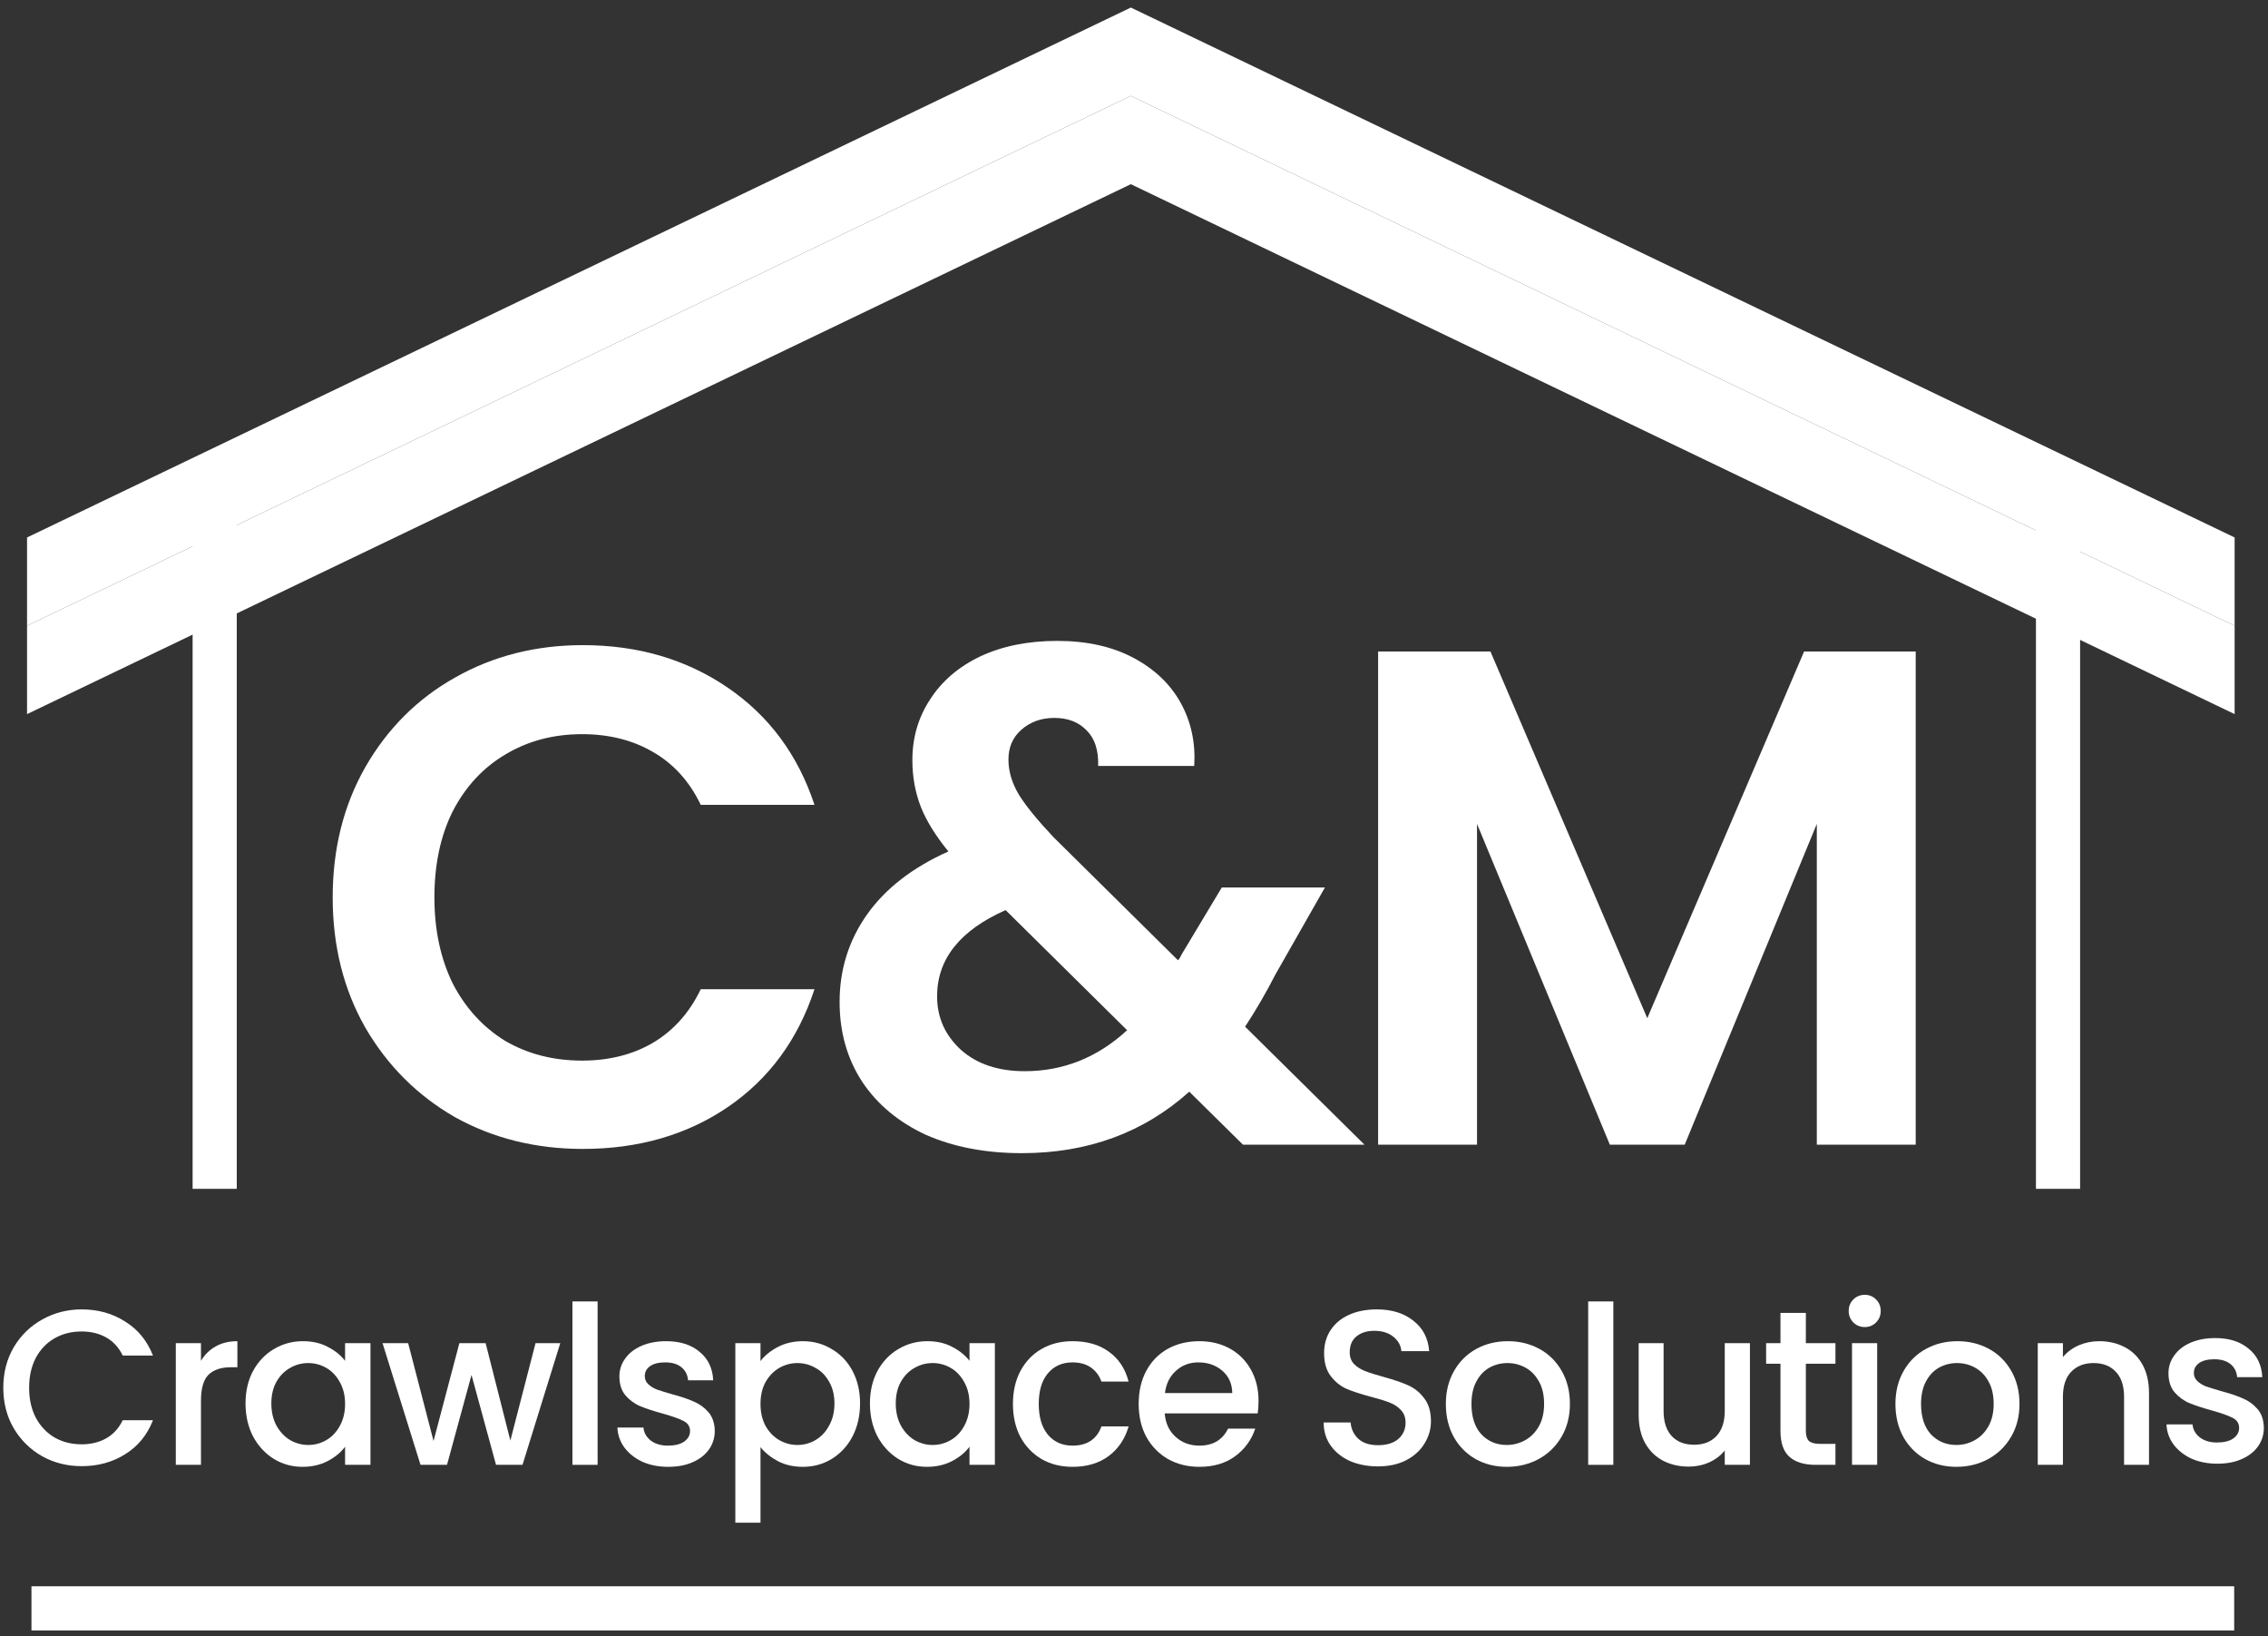
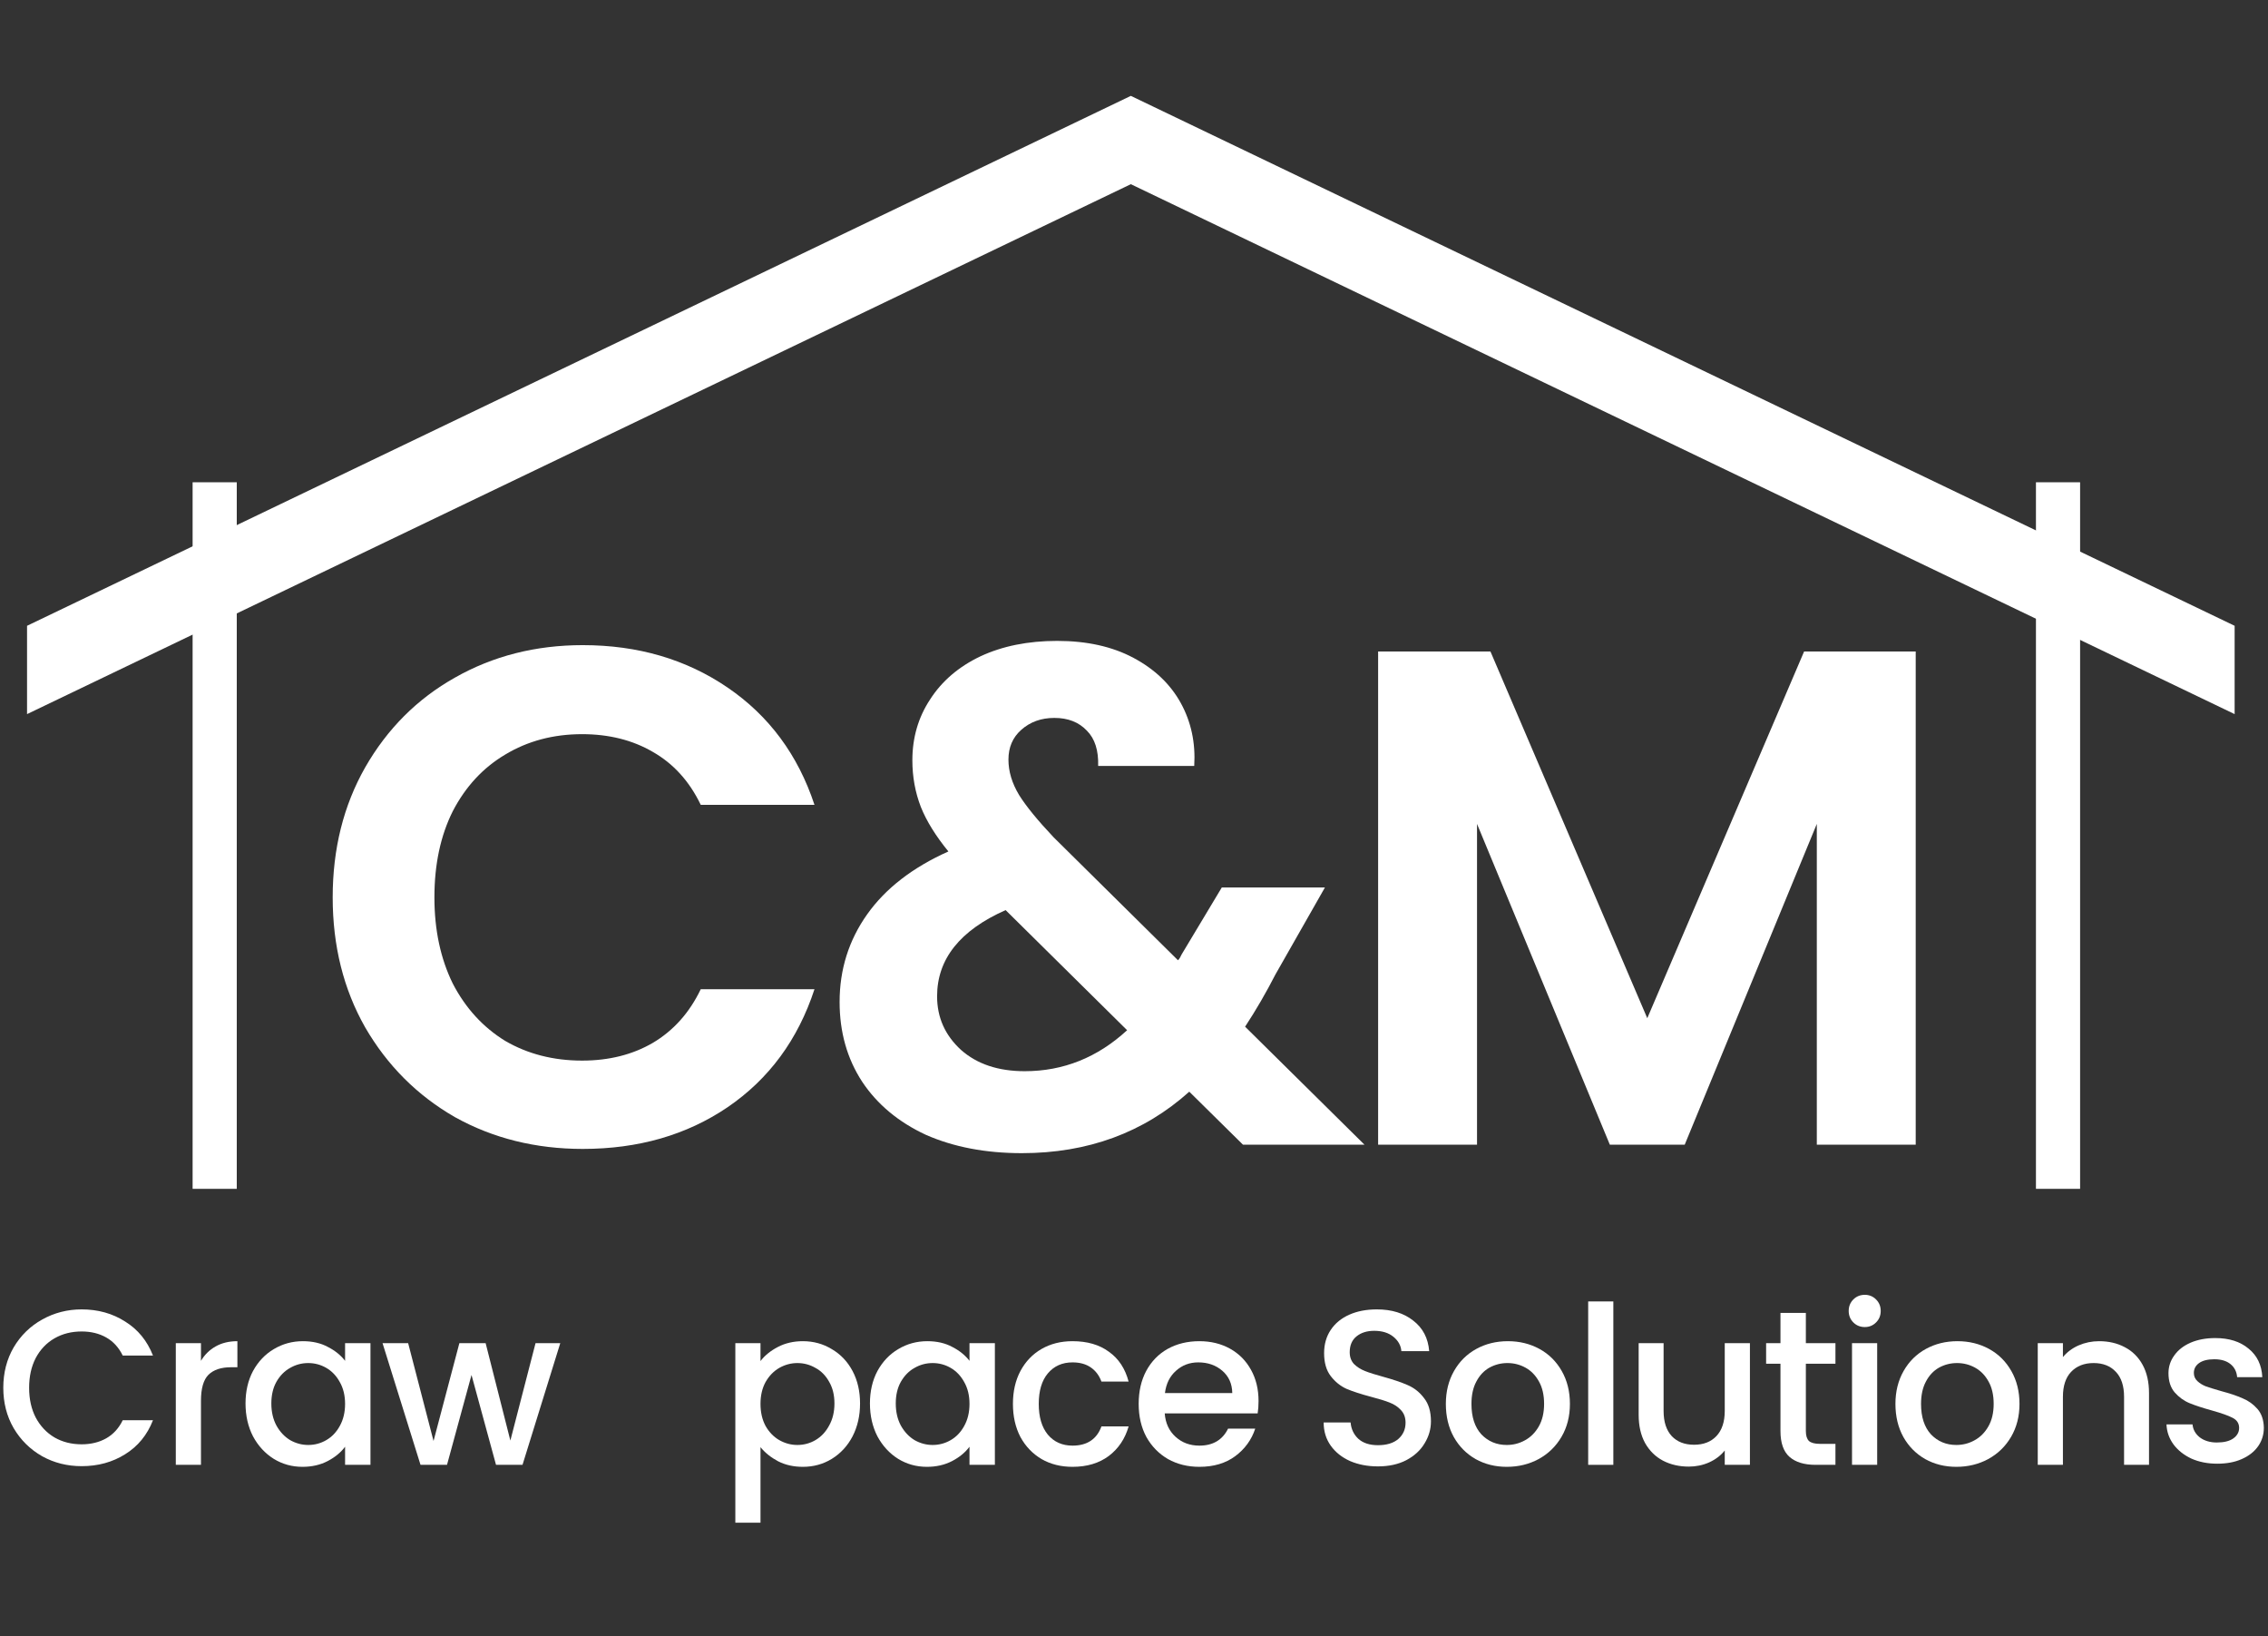
<svg xmlns="http://www.w3.org/2000/svg" width="244" height="176" viewBox="0 0 244 176" fill="none">
  <rect x="0" y="0" width="244" height="176" fill="#333333" stroke="none" />
  <path d="M35.792 96.525C35.792 91.306 36.957 86.645 39.288 82.541C41.669 78.386 44.886 75.169 48.94 72.889C53.044 70.558 57.629 69.393 62.696 69.393C68.624 69.393 73.817 70.913 78.276 73.953C82.734 76.993 85.85 81.198 87.624 86.569H75.388C74.172 84.036 72.449 82.136 70.22 80.869C68.041 79.602 65.508 78.969 62.62 78.969C59.529 78.969 56.768 79.704 54.336 81.173C51.954 82.592 50.08 84.618 48.712 87.253C47.394 89.888 46.736 92.978 46.736 96.525C46.736 100.021 47.394 103.112 48.712 105.797C50.08 108.432 51.954 110.484 54.336 111.953C56.768 113.372 59.529 114.081 62.62 114.081C65.508 114.081 68.041 113.448 70.22 112.181C72.449 110.864 74.172 108.938 75.388 106.405H87.624C85.85 111.826 82.734 116.057 78.276 119.097C73.868 122.086 68.674 123.581 62.696 123.581C57.629 123.581 53.044 122.441 48.94 120.161C44.886 117.83 41.669 114.613 39.288 110.509C36.957 106.405 35.792 101.744 35.792 96.525Z" fill="white" />
  <path d="M133.724 123.125L127.948 117.425C123.033 121.833 117.029 124.037 109.936 124.037C106.034 124.037 102.589 123.378 99.6 122.061C96.661 120.693 94.381 118.793 92.76 116.361C91.138 113.878 90.328 111.016 90.328 107.773C90.328 104.277 91.316 101.136 93.292 98.349C95.268 95.562 98.181 93.308 102.032 91.585C100.664 89.913 99.676 88.317 99.068 86.797C98.46 85.226 98.156 83.554 98.156 81.781C98.156 79.349 98.789 77.17 100.056 75.245C101.322 73.269 103.121 71.724 105.452 70.609C107.833 69.494 110.594 68.937 113.736 68.937C116.928 68.937 119.664 69.545 121.944 70.761C124.224 71.977 125.921 73.598 127.036 75.625C128.15 77.652 128.632 79.906 128.48 82.389H118.144C118.194 80.717 117.789 79.45 116.928 78.589C116.066 77.677 114.901 77.221 113.432 77.221C112.013 77.221 110.822 77.652 109.86 78.513C108.948 79.324 108.492 80.388 108.492 81.705C108.492 82.972 108.872 84.238 109.632 85.505C110.392 86.721 111.633 88.241 113.356 90.065L126.732 103.289C126.833 103.188 126.909 103.086 126.96 102.985C127.01 102.884 127.061 102.782 127.112 102.681L131.444 95.461H142.54L137.22 104.809C136.206 106.785 135.117 108.66 133.952 110.433L146.796 123.125H133.724ZM110.24 115.221C114.394 115.221 118.068 113.752 121.26 110.813L108.188 97.893C103.273 100.072 100.816 103.162 100.816 107.165C100.816 109.445 101.677 111.37 103.4 112.941C105.122 114.461 107.402 115.221 110.24 115.221Z" fill="white" />
  <path d="M206.1 70.077V123.125H195.46V88.621L181.248 123.125H173.192L158.904 88.621V123.125H148.264V70.077H160.348L177.22 109.521L194.092 70.077H206.1Z" fill="white" />
-   <path d="M2.91 57.812L121.66 0.812L240.41 57.812V67.312L121.66 10.312L2.91 67.312V57.812Z" fill="white" />
  <path d="M2.91 67.312L121.66 10.312L240.41 67.312V76.812L121.66 19.812L2.91 76.812V67.312Z" fill="white" />
  <path d="M0.354 149.274C0.354 147.659 0.727 146.21 1.471 144.927C2.231 143.645 3.252 142.647 4.534 141.935C5.833 141.207 7.25 140.842 8.786 140.842C10.543 140.842 12.103 141.278 13.464 142.149C14.842 143.004 15.839 144.223 16.457 145.806H13.203C12.776 144.935 12.182 144.286 11.422 143.859C10.662 143.431 9.783 143.217 8.786 143.217C7.693 143.217 6.719 143.463 5.864 143.954C5.009 144.445 4.337 145.149 3.846 146.067C3.371 146.986 3.133 148.055 3.133 149.274C3.133 150.493 3.371 151.562 3.846 152.48C4.337 153.398 5.009 154.111 5.864 154.617C6.719 155.108 7.693 155.354 8.786 155.354C9.783 155.354 10.662 155.14 11.422 154.713C12.182 154.285 12.776 153.636 13.203 152.765H16.457C15.839 154.348 14.842 155.567 13.464 156.422C12.103 157.277 10.543 157.705 8.786 157.705C7.234 157.705 5.817 157.349 4.534 156.636C3.252 155.908 2.231 154.902 1.471 153.62C0.727 152.337 0.354 150.889 0.354 149.274Z" fill="white" />
  <path d="M21.621 146.376C22.017 145.711 22.54 145.197 23.189 144.832C23.854 144.452 24.637 144.262 25.54 144.262V147.065H24.851C23.79 147.065 22.983 147.334 22.429 147.872C21.89 148.411 21.621 149.345 21.621 150.675V157.562H18.914V144.476H21.621V146.376Z" fill="white" />
  <path d="M26.414 150.96C26.414 149.646 26.683 148.482 27.221 147.469C27.775 146.455 28.52 145.672 29.454 145.117C30.404 144.547 31.449 144.262 32.589 144.262C33.618 144.262 34.512 144.468 35.272 144.88C36.048 145.276 36.666 145.775 37.125 146.376V144.476H39.856V157.562H37.125V155.615C36.666 156.232 36.04 156.747 35.249 157.159C34.457 157.57 33.554 157.776 32.541 157.776C31.417 157.776 30.388 157.491 29.454 156.921C28.52 156.335 27.775 155.528 27.221 154.499C26.683 153.454 26.414 152.274 26.414 150.96ZM37.125 151.007C37.125 150.105 36.935 149.321 36.555 148.656C36.191 147.991 35.708 147.485 35.106 147.136C34.505 146.788 33.855 146.614 33.159 146.614C32.462 146.614 31.813 146.788 31.211 147.136C30.61 147.469 30.119 147.967 29.739 148.632C29.375 149.282 29.192 150.057 29.192 150.96C29.192 151.862 29.375 152.654 29.739 153.335C30.119 154.016 30.61 154.538 31.211 154.902C31.829 155.251 32.478 155.425 33.159 155.425C33.855 155.425 34.505 155.251 35.106 154.902C35.708 154.554 36.191 154.047 36.555 153.382C36.935 152.702 37.125 151.91 37.125 151.007Z" fill="white" />
  <path d="M60.275 144.476L56.214 157.562H53.364L50.727 147.896L48.091 157.562H45.241L41.156 144.476H43.911L46.642 154.997L49.421 144.476H52.247L54.907 154.95L57.615 144.476H60.275Z" fill="white" />
-   <path d="M64.293 139.987V157.562H61.586V139.987H64.293Z" fill="white" />
-   <path d="M71.885 157.776C70.856 157.776 69.93 157.594 69.107 157.23C68.299 156.85 67.658 156.343 67.183 155.71C66.708 155.061 66.455 154.34 66.423 153.549H69.225C69.273 154.103 69.534 154.57 70.009 154.95C70.5 155.314 71.11 155.496 71.838 155.496C72.598 155.496 73.184 155.354 73.595 155.069C74.023 154.768 74.237 154.388 74.237 153.929C74.237 153.438 73.999 153.074 73.524 152.836C73.065 152.599 72.329 152.337 71.315 152.052C70.334 151.783 69.534 151.522 68.917 151.269C68.299 151.015 67.761 150.627 67.302 150.105C66.858 149.582 66.637 148.894 66.637 148.039C66.637 147.342 66.843 146.709 67.254 146.139C67.666 145.553 68.252 145.094 69.012 144.761C69.787 144.429 70.674 144.262 71.672 144.262C73.16 144.262 74.355 144.642 75.258 145.402C76.176 146.147 76.667 147.168 76.73 148.466H74.023C73.975 147.88 73.738 147.413 73.31 147.065C72.883 146.717 72.305 146.542 71.577 146.542C70.864 146.542 70.318 146.677 69.938 146.946C69.558 147.215 69.368 147.572 69.368 148.015C69.368 148.363 69.495 148.656 69.748 148.894C70.001 149.131 70.31 149.321 70.674 149.464C71.038 149.59 71.577 149.757 72.289 149.962C73.239 150.216 74.015 150.477 74.617 150.746C75.234 151 75.765 151.38 76.208 151.886C76.651 152.393 76.881 153.066 76.897 153.905C76.897 154.649 76.691 155.314 76.279 155.9C75.868 156.486 75.282 156.945 74.522 157.277C73.778 157.61 72.899 157.776 71.885 157.776Z" fill="white" />
  <path d="M81.817 146.4C82.276 145.798 82.902 145.292 83.693 144.88C84.485 144.468 85.38 144.262 86.377 144.262C87.517 144.262 88.554 144.547 89.488 145.117C90.438 145.672 91.183 146.455 91.721 147.469C92.259 148.482 92.528 149.646 92.528 150.96C92.528 152.274 92.259 153.454 91.721 154.499C91.183 155.528 90.438 156.335 89.488 156.921C88.554 157.491 87.517 157.776 86.377 157.776C85.38 157.776 84.493 157.578 83.717 157.182C82.941 156.771 82.308 156.264 81.817 155.662V163.785H79.11V144.476H81.817V146.4ZM89.773 150.96C89.773 150.057 89.583 149.282 89.203 148.632C88.839 147.967 88.348 147.469 87.731 147.136C87.129 146.788 86.48 146.614 85.783 146.614C85.103 146.614 84.453 146.788 83.836 147.136C83.234 147.485 82.743 147.991 82.363 148.656C81.999 149.321 81.817 150.105 81.817 151.007C81.817 151.91 81.999 152.702 82.363 153.382C82.743 154.047 83.234 154.554 83.836 154.902C84.453 155.251 85.103 155.425 85.783 155.425C86.48 155.425 87.129 155.251 87.731 154.902C88.348 154.538 88.839 154.016 89.203 153.335C89.583 152.654 89.773 151.862 89.773 150.96Z" fill="white" />
  <path d="M93.591 150.96C93.591 149.646 93.86 148.482 94.398 147.469C94.953 146.455 95.697 145.672 96.631 145.117C97.581 144.547 98.626 144.262 99.766 144.262C100.795 144.262 101.69 144.468 102.45 144.88C103.225 145.276 103.843 145.775 104.302 146.376V144.476H107.033V157.562H104.302V155.615C103.843 156.232 103.218 156.747 102.426 157.159C101.634 157.57 100.732 157.776 99.718 157.776C98.594 157.776 97.565 157.491 96.631 156.921C95.697 156.335 94.953 155.528 94.398 154.499C93.86 153.454 93.591 152.274 93.591 150.96ZM104.302 151.007C104.302 150.105 104.112 149.321 103.732 148.656C103.368 147.991 102.885 147.485 102.283 147.136C101.682 146.788 101.033 146.614 100.336 146.614C99.639 146.614 98.99 146.788 98.388 147.136C97.787 147.469 97.296 147.967 96.916 148.632C96.552 149.282 96.37 150.057 96.37 150.96C96.37 151.862 96.552 152.654 96.916 153.335C97.296 154.016 97.787 154.538 98.388 154.902C99.006 155.251 99.655 155.425 100.336 155.425C101.033 155.425 101.682 155.251 102.283 154.902C102.885 154.554 103.368 154.047 103.732 153.382C104.112 152.702 104.302 151.91 104.302 151.007Z" fill="white" />
  <path d="M108.975 151.007C108.975 149.662 109.244 148.482 109.782 147.469C110.336 146.44 111.096 145.648 112.062 145.094C113.028 144.54 114.136 144.262 115.387 144.262C116.97 144.262 118.277 144.642 119.306 145.402C120.351 146.147 121.055 147.215 121.42 148.609H118.498C118.261 147.96 117.881 147.453 117.358 147.089C116.836 146.725 116.179 146.542 115.387 146.542C114.279 146.542 113.392 146.938 112.727 147.73C112.078 148.506 111.753 149.598 111.753 151.007C111.753 152.417 112.078 153.517 112.727 154.309C113.392 155.1 114.279 155.496 115.387 155.496C116.955 155.496 117.992 154.807 118.498 153.43H121.42C121.04 154.76 120.327 155.821 119.282 156.612C118.237 157.388 116.939 157.776 115.387 157.776C114.136 157.776 113.028 157.499 112.062 156.945C111.096 156.375 110.336 155.583 109.782 154.57C109.244 153.541 108.975 152.353 108.975 151.007Z" fill="white" />
  <path d="M135.399 150.699C135.399 151.19 135.367 151.633 135.304 152.029H125.305C125.384 153.074 125.772 153.913 126.469 154.546C127.166 155.18 128.021 155.496 129.034 155.496C130.491 155.496 131.52 154.887 132.122 153.667H135.043C134.647 154.871 133.927 155.86 132.882 156.636C131.852 157.396 130.57 157.776 129.034 157.776C127.783 157.776 126.659 157.499 125.662 156.945C124.68 156.375 123.904 155.583 123.334 154.57C122.78 153.541 122.503 152.353 122.503 151.007C122.503 149.662 122.772 148.482 123.31 147.469C123.864 146.44 124.632 145.648 125.614 145.094C126.612 144.54 127.752 144.262 129.034 144.262C130.269 144.262 131.369 144.532 132.335 145.07C133.301 145.608 134.053 146.368 134.592 147.35C135.13 148.316 135.399 149.432 135.399 150.699ZM132.573 149.844C132.557 148.846 132.201 148.047 131.504 147.445C130.807 146.843 129.944 146.542 128.915 146.542C127.981 146.542 127.182 146.843 126.517 147.445C125.852 148.031 125.456 148.83 125.329 149.844H132.573Z" fill="white" />
  <path d="M148.247 157.729C147.138 157.729 146.141 157.539 145.254 157.159C144.368 156.763 143.671 156.209 143.164 155.496C142.658 154.784 142.404 153.952 142.404 153.002H145.302C145.365 153.715 145.642 154.301 146.133 154.76C146.64 155.219 147.344 155.449 148.247 155.449C149.181 155.449 149.909 155.227 150.432 154.784C150.954 154.325 151.215 153.739 151.215 153.026C151.215 152.472 151.049 152.021 150.717 151.672C150.4 151.324 149.996 151.055 149.505 150.865C149.03 150.675 148.365 150.469 147.51 150.247C146.434 149.962 145.555 149.677 144.874 149.392C144.209 149.092 143.639 148.632 143.164 148.015C142.689 147.397 142.452 146.574 142.452 145.545C142.452 144.595 142.689 143.764 143.164 143.051C143.639 142.339 144.304 141.792 145.159 141.412C146.014 141.032 147.004 140.842 148.128 140.842C149.727 140.842 151.033 141.246 152.047 142.054C153.076 142.845 153.646 143.938 153.757 145.331H150.764C150.717 144.73 150.432 144.215 149.909 143.787C149.387 143.36 148.698 143.146 147.843 143.146C147.067 143.146 146.434 143.344 145.943 143.74C145.452 144.136 145.207 144.706 145.207 145.45C145.207 145.957 145.357 146.376 145.658 146.709C145.975 147.025 146.37 147.279 146.845 147.469C147.32 147.659 147.97 147.865 148.793 148.086C149.885 148.387 150.772 148.688 151.453 148.989C152.15 149.29 152.735 149.757 153.21 150.39C153.701 151.007 153.947 151.839 153.947 152.884C153.947 153.723 153.717 154.515 153.258 155.259C152.815 156.003 152.158 156.605 151.287 157.064C150.432 157.507 149.418 157.729 148.247 157.729Z" fill="white" />
  <path d="M162.105 157.776C160.87 157.776 159.754 157.499 158.756 156.945C157.759 156.375 156.975 155.583 156.405 154.57C155.835 153.541 155.55 152.353 155.55 151.007C155.55 149.677 155.843 148.498 156.429 147.469C157.015 146.44 157.814 145.648 158.828 145.094C159.841 144.54 160.973 144.262 162.224 144.262C163.475 144.262 164.607 144.54 165.62 145.094C166.634 145.648 167.433 146.44 168.019 147.469C168.605 148.498 168.898 149.677 168.898 151.007C168.898 152.337 168.597 153.517 167.995 154.546C167.394 155.575 166.57 156.375 165.525 156.945C164.496 157.499 163.356 157.776 162.105 157.776ZM162.105 155.425C162.802 155.425 163.451 155.259 164.053 154.926C164.67 154.594 165.169 154.095 165.549 153.43C165.929 152.765 166.119 151.957 166.119 151.007C166.119 150.057 165.937 149.258 165.573 148.609C165.209 147.944 164.726 147.445 164.124 147.112C163.522 146.78 162.873 146.614 162.176 146.614C161.48 146.614 160.831 146.78 160.229 147.112C159.643 147.445 159.176 147.944 158.828 148.609C158.479 149.258 158.305 150.057 158.305 151.007C158.305 152.417 158.661 153.509 159.374 154.285C160.102 155.045 161.013 155.425 162.105 155.425Z" fill="white" />
  <path d="M173.569 139.987V157.562H170.862V139.987H173.569Z" fill="white" />
  <path d="M188.263 144.476V157.562H185.555V156.019C185.128 156.557 184.566 156.985 183.869 157.301C183.188 157.602 182.46 157.752 181.684 157.752C180.655 157.752 179.728 157.539 178.905 157.111C178.098 156.684 177.456 156.05 176.981 155.211C176.522 154.372 176.293 153.359 176.293 152.171V144.476H178.976V151.767C178.976 152.939 179.269 153.842 179.855 154.475C180.441 155.092 181.241 155.401 182.254 155.401C183.267 155.401 184.067 155.092 184.653 154.475C185.254 153.842 185.555 152.939 185.555 151.767V144.476H188.263Z" fill="white" />
  <path d="M194.281 146.685V153.929C194.281 154.42 194.392 154.776 194.614 154.997C194.851 155.203 195.247 155.306 195.801 155.306H197.464V157.562H195.326C194.107 157.562 193.173 157.277 192.524 156.707C191.875 156.137 191.55 155.211 191.55 153.929V146.685H190.006V144.476H191.55V141.222H194.281V144.476H197.464V146.685H194.281Z" fill="white" />
  <path d="M200.624 142.742C200.133 142.742 199.722 142.576 199.389 142.244C199.057 141.911 198.89 141.5 198.89 141.009C198.89 140.518 199.057 140.106 199.389 139.774C199.722 139.441 200.133 139.275 200.624 139.275C201.099 139.275 201.503 139.441 201.835 139.774C202.168 140.106 202.334 140.518 202.334 141.009C202.334 141.5 202.168 141.911 201.835 142.244C201.503 142.576 201.099 142.742 200.624 142.742ZM201.954 144.476V157.562H199.247V144.476H201.954Z" fill="white" />
  <path d="M210.473 157.776C209.238 157.776 208.121 157.499 207.124 156.945C206.126 156.375 205.343 155.583 204.773 154.57C204.203 153.541 203.918 152.353 203.918 151.007C203.918 149.677 204.211 148.498 204.796 147.469C205.382 146.44 206.182 145.648 207.195 145.094C208.208 144.54 209.341 144.262 210.591 144.262C211.842 144.262 212.974 144.54 213.988 145.094C215.001 145.648 215.801 146.44 216.386 147.469C216.972 148.498 217.265 149.677 217.265 151.007C217.265 152.337 216.964 153.517 216.363 154.546C215.761 155.575 214.938 156.375 213.893 156.945C212.863 157.499 211.723 157.776 210.473 157.776ZM210.473 155.425C211.169 155.425 211.818 155.259 212.42 154.926C213.038 154.594 213.536 154.095 213.916 153.43C214.296 152.765 214.486 151.957 214.486 151.007C214.486 150.057 214.304 149.258 213.94 148.609C213.576 147.944 213.093 147.445 212.491 147.112C211.89 146.78 211.241 146.614 210.544 146.614C209.847 146.614 209.198 146.78 208.596 147.112C208.011 147.445 207.543 147.944 207.195 148.609C206.847 149.258 206.673 150.057 206.673 151.007C206.673 152.417 207.029 153.509 207.741 154.285C208.47 155.045 209.38 155.425 210.473 155.425Z" fill="white" />
  <path d="M225.832 144.262C226.861 144.262 227.779 144.476 228.587 144.904C229.41 145.331 230.051 145.965 230.51 146.804C230.97 147.643 231.199 148.656 231.199 149.844V157.562H228.515V150.247C228.515 149.076 228.222 148.181 227.637 147.564C227.051 146.93 226.251 146.614 225.238 146.614C224.225 146.614 223.417 146.93 222.815 147.564C222.23 148.181 221.937 149.076 221.937 150.247V157.562H219.229V144.476H221.937V145.972C222.38 145.434 222.942 145.015 223.623 144.714C224.32 144.413 225.056 144.262 225.832 144.262Z" fill="white" />
-   <path d="M3.385 170.625H240.362V175.375H3.385V170.625Z" fill="white" />
  <path d="M219.035 51.875H223.785V127.875H219.035V51.875Z" fill="white" />
  <path d="M20.722 51.875H25.472V127.875H20.722V51.875Z" fill="white" />
  <path d="M238.542 157.439C237.513 157.439 236.586 157.257 235.763 156.893C234.956 156.513 234.314 156.006 233.839 155.373C233.364 154.724 233.111 154.004 233.079 153.212H235.882C235.929 153.766 236.191 154.233 236.666 154.613C237.156 154.977 237.766 155.159 238.494 155.159C239.254 155.159 239.84 155.017 240.252 154.732C240.679 154.431 240.893 154.051 240.893 153.592C240.893 153.101 240.656 152.737 240.181 152.499C239.721 152.262 238.985 152.001 237.972 151.716C236.99 151.446 236.191 151.185 235.573 150.932C234.956 150.679 234.417 150.291 233.958 149.768C233.515 149.246 233.293 148.557 233.293 147.702C233.293 147.005 233.499 146.372 233.911 145.802C234.322 145.216 234.908 144.757 235.668 144.424C236.444 144.092 237.331 143.926 238.328 143.926C239.816 143.926 241.012 144.306 241.914 145.066C242.833 145.81 243.323 146.831 243.387 148.129H240.679C240.632 147.544 240.394 147.076 239.967 146.728C239.539 146.38 238.961 146.206 238.233 146.206C237.521 146.206 236.974 146.34 236.594 146.609C236.214 146.879 236.024 147.235 236.024 147.678C236.024 148.026 236.151 148.319 236.404 148.557C236.658 148.794 236.966 148.984 237.331 149.127C237.695 149.254 238.233 149.42 238.946 149.626C239.896 149.879 240.671 150.14 241.273 150.409C241.891 150.663 242.421 151.043 242.864 151.549C243.308 152.056 243.537 152.729 243.553 153.568C243.553 154.312 243.347 154.977 242.936 155.563C242.524 156.149 241.938 156.608 241.178 156.941C240.434 157.273 239.555 157.439 238.542 157.439Z" fill="white" />
</svg>